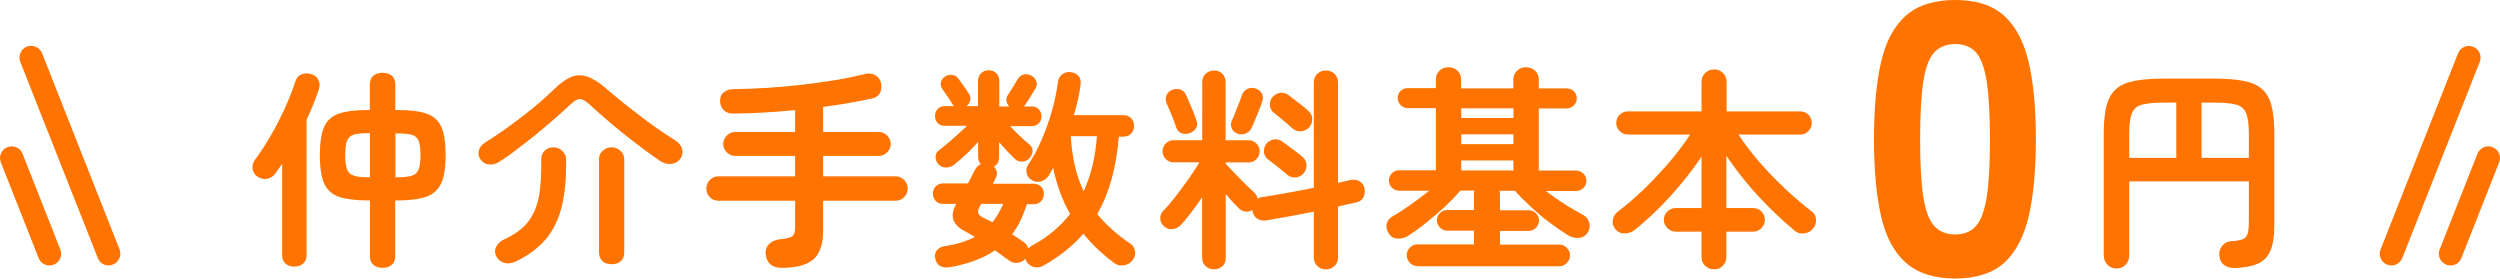
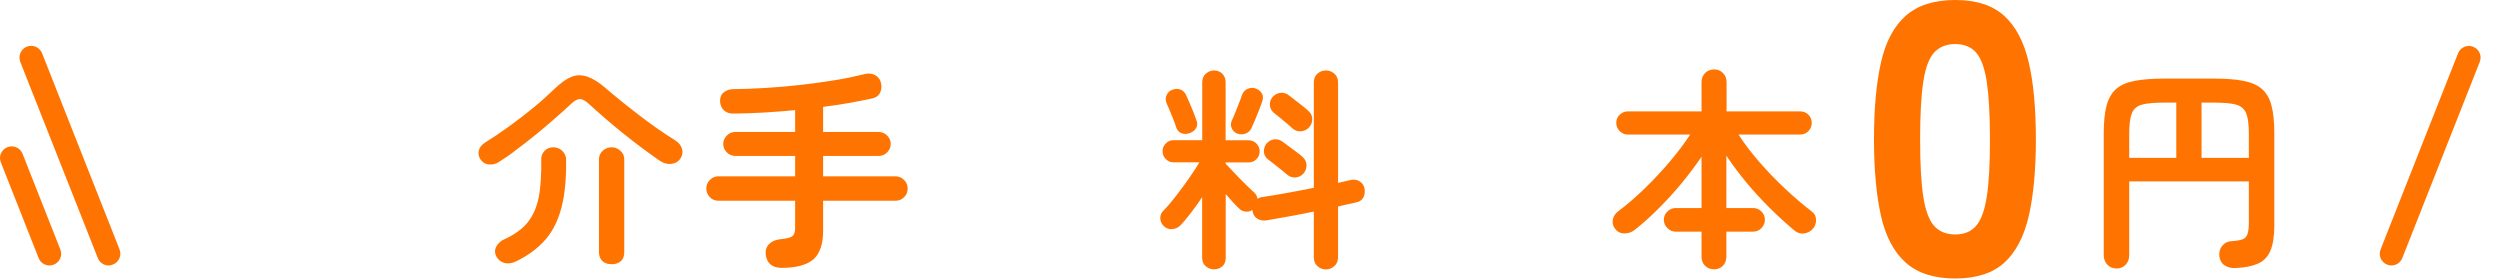
<svg xmlns="http://www.w3.org/2000/svg" version="1.1" id="レイヤー_1" x="0px" y="0px" viewBox="0 0 239.49 26.68" style="enable-background:new 0 0 239.49 26.68;" xml:space="preserve">
  <style type="text/css">
	.st0{fill:#FF7300;}
</style>
  <g>
    <g>
      <g>
        <g>
-           <path class="st0" d="M28.2,25.54c-0.36,0-0.64-0.1-0.85-0.29s-0.32-0.46-0.32-0.8v-8.76c-0.11,0.16-0.22,0.33-0.34,0.49      s-0.23,0.32-0.34,0.47c-0.16,0.23-0.4,0.39-0.72,0.47s-0.64,0.01-0.98-0.21c-0.26-0.18-0.41-0.42-0.45-0.74s0.03-0.59,0.21-0.84      c0.51-0.68,1.01-1.45,1.51-2.31s0.95-1.73,1.36-2.63c0.41-0.9,0.74-1.75,1-2.54c0.11-0.36,0.3-0.59,0.58-0.72S29.46,7,29.8,7.1      c0.33,0.08,0.56,0.27,0.7,0.56s0.15,0.6,0.04,0.91c-0.15,0.46-0.33,0.94-0.52,1.42c-0.2,0.49-0.41,0.97-0.65,1.47v12.98      c0,0.34-0.11,0.61-0.32,0.8S28.56,25.54,28.2,25.54z M36.67,25.66c-0.38,0-0.68-0.1-0.9-0.29s-0.33-0.46-0.33-0.82V19.2h-0.18      c-1.19,0-2.12-0.12-2.79-0.35c-0.67-0.23-1.14-0.66-1.42-1.28c-0.27-0.62-0.41-1.52-0.41-2.7c0-1.2,0.14-2.11,0.42-2.73      c0.28-0.62,0.75-1.04,1.42-1.26c0.67-0.23,1.59-0.34,2.77-0.34h0.18V8.08c0-0.36,0.11-0.63,0.33-0.82s0.52-0.29,0.9-0.29      c0.37,0,0.66,0.1,0.88,0.29s0.33,0.46,0.33,0.82v2.46h0.21c1.18,0,2.1,0.11,2.77,0.34c0.67,0.23,1.14,0.65,1.42,1.26      c0.28,0.61,0.42,1.52,0.42,2.73c0,1.18-0.14,2.08-0.43,2.7c-0.29,0.62-0.77,1.05-1.44,1.28c-0.67,0.23-1.59,0.35-2.75,0.35      h-0.21v5.35c0,0.36-0.11,0.63-0.33,0.82S37.04,25.66,36.67,25.66z M35.26,16.98h0.18v-4.22h-0.18c-0.59,0-1.04,0.04-1.35,0.13      c-0.32,0.09-0.53,0.28-0.66,0.58c-0.12,0.3-0.18,0.77-0.18,1.39c0,0.6,0.06,1.06,0.17,1.36c0.12,0.31,0.33,0.51,0.65,0.6      C34.2,16.94,34.66,16.98,35.26,16.98z M37.88,16.98h0.21c0.57,0,1.02-0.05,1.34-0.14s0.54-0.3,0.67-0.6      c0.12-0.31,0.18-0.76,0.18-1.36c0-0.63-0.06-1.09-0.18-1.39c-0.12-0.3-0.34-0.5-0.66-0.58s-0.77-0.13-1.35-0.13h-0.21V16.98z" />
          <path class="st0" d="M47.81,15.51c-0.32,0.21-0.65,0.28-1,0.24s-0.62-0.22-0.81-0.52c-0.15-0.25-0.2-0.52-0.13-0.81      s0.26-0.54,0.58-0.75c0.77-0.48,1.54-1,2.33-1.57s1.55-1.16,2.3-1.77s1.42-1.22,2.02-1.8c0.59-0.57,1.13-0.96,1.62-1.16      s1-0.21,1.53-0.03S57.36,7.87,58,8.43c0.4,0.34,0.86,0.73,1.39,1.16s1.1,0.88,1.7,1.34s1.21,0.92,1.83,1.35s1.21,0.83,1.77,1.17      c0.34,0.22,0.56,0.49,0.65,0.82s0.03,0.64-0.17,0.94c-0.21,0.29-0.49,0.45-0.86,0.49c-0.37,0.04-0.73-0.05-1.09-0.29      c-0.52-0.36-1.09-0.76-1.7-1.22s-1.24-0.94-1.87-1.45c-0.63-0.5-1.22-1-1.77-1.48s-1.04-0.91-1.45-1.29      c-0.33-0.31-0.62-0.47-0.86-0.48c-0.25-0.01-0.53,0.15-0.86,0.46c-0.44,0.41-0.94,0.86-1.51,1.36s-1.16,1-1.78,1.51      c-0.62,0.51-1.24,0.99-1.87,1.46C48.94,14.76,48.35,15.17,47.81,15.51z M49.47,25.02c-0.42,0.21-0.8,0.26-1.14,0.17      s-0.59-0.29-0.77-0.6c-0.18-0.34-0.18-0.67-0.01-0.98s0.42-0.54,0.75-0.68c0.98-0.45,1.74-0.99,2.25-1.63s0.87-1.44,1.06-2.41      s0.26-2.18,0.24-3.63c-0.01-0.3,0.09-0.57,0.31-0.8s0.5-0.35,0.84-0.35c0.36,0,0.65,0.12,0.88,0.36s0.35,0.5,0.35,0.79      c0.03,1.78-0.11,3.29-0.42,4.53s-0.81,2.28-1.52,3.12C51.58,23.74,50.64,24.45,49.47,25.02z M58.59,25.31      c-0.38,0-0.68-0.1-0.89-0.31s-0.32-0.49-0.32-0.84v-8.9c0-0.33,0.12-0.6,0.36-0.82c0.24-0.22,0.52-0.33,0.85-0.33      c0.31,0,0.59,0.11,0.84,0.33c0.25,0.22,0.37,0.49,0.37,0.82v8.9c0,0.36-0.1,0.64-0.31,0.84S58.99,25.31,58.59,25.31z" />
          <path class="st0" d="M74.89,25.66c-0.92,0-1.43-0.43-1.54-1.29c-0.04-0.4,0.07-0.73,0.34-1s0.67-0.43,1.2-0.47      c0.52-0.05,0.86-0.15,1.03-0.29s0.25-0.4,0.25-0.8v-2.58h-7.34c-0.33,0-0.61-0.11-0.83-0.34s-0.34-0.5-0.34-0.83      c0-0.31,0.11-0.59,0.34-0.82s0.5-0.35,0.83-0.35h7.34v-1.95h-5.72c-0.32,0-0.59-0.11-0.82-0.34c-0.23-0.23-0.35-0.5-0.35-0.81      c0-0.31,0.12-0.58,0.35-0.81c0.23-0.23,0.5-0.34,0.82-0.34h5.72v-2.09c-0.98,0.1-1.98,0.17-2.97,0.23s-1.98,0.09-2.93,0.1      c-0.38,0.01-0.69-0.09-0.92-0.31s-0.36-0.51-0.37-0.88c-0.01-0.36,0.1-0.64,0.35-0.84s0.56-0.31,0.94-0.31      c0.98-0.01,2.04-0.05,3.17-0.12s2.25-0.17,3.38-0.3s2.2-0.28,3.23-0.45s1.93-0.36,2.73-0.56c0.4-0.11,0.74-0.08,1.04,0.08      s0.48,0.4,0.56,0.7c0.09,0.37,0.07,0.7-0.07,0.99c-0.14,0.29-0.41,0.48-0.79,0.56c-0.7,0.15-1.44,0.29-2.22,0.43      c-0.79,0.14-1.6,0.26-2.45,0.37v2.4h5.31c0.31,0,0.59,0.11,0.82,0.34c0.23,0.23,0.35,0.5,0.35,0.81c0,0.32-0.12,0.58-0.35,0.81      c-0.23,0.23-0.51,0.34-0.82,0.34h-5.31v1.95h6.93c0.33,0,0.6,0.12,0.83,0.35s0.34,0.51,0.34,0.82c0,0.33-0.11,0.6-0.34,0.83      s-0.5,0.34-0.83,0.34h-6.93v2.89c0,1.26-0.31,2.16-0.92,2.72C77.29,25.38,76.29,25.66,74.89,25.66z" />
-           <path class="st0" d="M90.99,25.6c-0.36,0.05-0.66,0.02-0.9-0.1s-0.41-0.36-0.49-0.7c-0.08-0.31-0.03-0.58,0.14-0.81      c0.18-0.23,0.44-0.37,0.8-0.42c1.12-0.16,2.07-0.46,2.85-0.88c-0.16-0.1-0.33-0.19-0.49-0.28s-0.32-0.17-0.47-0.26      c-1.2-0.62-1.48-1.49-0.82-2.62h-1.27c-0.3,0-0.54-0.1-0.71-0.29s-0.26-0.42-0.26-0.68c0-0.27,0.08-0.51,0.26-0.7      s0.41-0.29,0.71-0.29h2.38c0.12-0.23,0.24-0.46,0.36-0.68s0.22-0.42,0.32-0.62c0.15-0.27,0.33-0.46,0.55-0.55      c-0.16-0.19-0.25-0.42-0.25-0.7V13.6c-0.36,0.4-0.73,0.79-1.14,1.17s-0.78,0.71-1.12,0.98c-0.23,0.19-0.5,0.29-0.8,0.3      c-0.3,0.01-0.55-0.11-0.76-0.34c-0.18-0.21-0.26-0.44-0.25-0.71s0.13-0.48,0.35-0.63c0.4-0.3,0.85-0.68,1.36-1.13      s0.95-0.85,1.3-1.19H90.5c-0.29,0-0.51-0.09-0.68-0.27s-0.25-0.4-0.25-0.66s0.08-0.48,0.25-0.67s0.39-0.28,0.68-0.28h0.94      c-0.1-0.05-0.18-0.14-0.25-0.27c-0.05-0.11-0.14-0.25-0.27-0.43s-0.25-0.36-0.37-0.54c-0.12-0.18-0.22-0.32-0.29-0.42      c-0.14-0.21-0.17-0.42-0.11-0.66s0.2-0.41,0.4-0.53c0.22-0.14,0.45-0.18,0.7-0.14s0.44,0.17,0.59,0.39      c0.07,0.1,0.17,0.24,0.3,0.42s0.26,0.37,0.39,0.55s0.22,0.32,0.28,0.42c0.14,0.21,0.18,0.42,0.13,0.66s-0.17,0.42-0.36,0.55      h1.11V7.76c0-0.31,0.1-0.56,0.3-0.75s0.43-0.28,0.71-0.28c0.29,0,0.53,0.09,0.73,0.28c0.2,0.18,0.3,0.43,0.3,0.75v2.44h0.96      c-0.14-0.14-0.23-0.3-0.27-0.5c-0.04-0.2,0-0.39,0.12-0.58c0.07-0.1,0.16-0.24,0.28-0.43s0.23-0.38,0.35-0.57      s0.2-0.33,0.26-0.43c0.14-0.27,0.32-0.45,0.56-0.53s0.49-0.06,0.75,0.06c0.25,0.11,0.42,0.28,0.52,0.52s0.08,0.49-0.07,0.75      c-0.07,0.11-0.16,0.27-0.29,0.47s-0.25,0.41-0.37,0.6c-0.12,0.2-0.23,0.35-0.31,0.46c-0.05,0.08-0.1,0.14-0.14,0.18h0.76      c0.29,0,0.51,0.09,0.68,0.28s0.25,0.41,0.25,0.67s-0.08,0.48-0.25,0.66s-0.39,0.27-0.68,0.27h-2.09      c0.27,0.29,0.58,0.59,0.92,0.92c0.34,0.33,0.64,0.59,0.9,0.8c0.23,0.18,0.35,0.39,0.35,0.64s-0.1,0.48-0.29,0.7      c-0.18,0.21-0.41,0.32-0.69,0.34s-0.54-0.08-0.77-0.3c-0.21-0.21-0.44-0.44-0.7-0.72s-0.51-0.55-0.76-0.84v1.44      c0,0.42-0.17,0.72-0.51,0.9c0.15,0.14,0.25,0.3,0.29,0.5s0,0.41-0.12,0.62c-0.04,0.08-0.08,0.17-0.12,0.26      c-0.04,0.09-0.09,0.17-0.14,0.26h3.92c0.3,0,0.54,0.1,0.71,0.29s0.26,0.42,0.26,0.7c0,0.26-0.09,0.49-0.26,0.68      s-0.41,0.29-0.71,0.29h-0.66c-0.18,0.56-0.38,1.08-0.61,1.56c-0.23,0.48-0.5,0.92-0.81,1.31c0.21,0.14,0.4,0.27,0.59,0.4      s0.37,0.25,0.53,0.36c0.12,0.08,0.22,0.17,0.29,0.28s0.12,0.21,0.14,0.32c0.05-0.04,0.11-0.08,0.16-0.12      c0.05-0.04,0.11-0.08,0.16-0.12c0.78-0.41,1.47-0.88,2.08-1.39s1.14-1.07,1.61-1.66c-0.38-0.68-0.71-1.4-0.98-2.14      s-0.49-1.51-0.64-2.29c-0.07,0.14-0.14,0.27-0.23,0.41s-0.16,0.27-0.23,0.39c-0.18,0.26-0.42,0.43-0.72,0.51      c-0.3,0.08-0.59,0.04-0.86-0.12c-0.26-0.15-0.43-0.37-0.5-0.66s-0.03-0.55,0.13-0.8c0.48-0.7,0.91-1.49,1.3-2.39      s0.72-1.82,0.99-2.78s0.46-1.86,0.57-2.71c0.04-0.37,0.18-0.64,0.43-0.81s0.52-0.24,0.82-0.2c0.31,0.04,0.56,0.17,0.74,0.38      s0.24,0.5,0.18,0.85c-0.05,0.46-0.14,0.94-0.25,1.42c-0.11,0.49-0.24,0.97-0.39,1.47h4.74c0.31,0,0.56,0.1,0.75,0.3      s0.28,0.44,0.28,0.73s-0.09,0.53-0.28,0.73s-0.43,0.3-0.75,0.3h-0.43c-0.12,1.48-0.35,2.83-0.69,4.06s-0.8,2.35-1.38,3.36      c0.85,1.03,1.89,1.96,3.14,2.81c0.27,0.18,0.43,0.43,0.48,0.75c0.05,0.32-0.03,0.61-0.24,0.87c-0.22,0.27-0.5,0.43-0.85,0.48      s-0.66-0.03-0.93-0.24c-1.13-0.85-2.11-1.78-2.93-2.79c-1.01,1.18-2.29,2.19-3.83,3.06c-0.33,0.18-0.65,0.21-0.96,0.11      c-0.32-0.1-0.54-0.28-0.68-0.54c-0.01-0.04-0.03-0.08-0.05-0.11s-0.04-0.07-0.05-0.11c-0.18,0.22-0.42,0.34-0.72,0.38      s-0.58-0.04-0.84-0.24c-0.22-0.15-0.44-0.31-0.66-0.47s-0.44-0.33-0.68-0.49C94.28,24.71,92.82,25.27,90.99,25.6z M95.07,21.29      c0.21-0.25,0.39-0.52,0.56-0.81c0.17-0.29,0.33-0.61,0.48-0.95H94l-0.1,0.18c-0.18,0.27-0.24,0.5-0.19,0.69s0.24,0.35,0.56,0.5      c0.12,0.06,0.25,0.12,0.39,0.18C94.8,21.15,94.93,21.22,95.07,21.29z M103.81,18.32c0.37-0.81,0.66-1.65,0.86-2.53      c0.21-0.88,0.34-1.79,0.41-2.74h-2.5c0.05,0.98,0.18,1.91,0.38,2.79C103.15,16.71,103.44,17.54,103.81,18.32z" />
          <path class="st0" d="M116.29,25.8c-0.3,0-0.56-0.1-0.79-0.3s-0.34-0.47-0.34-0.81v-5.8c-0.34,0.51-0.69,1-1.06,1.48      c-0.36,0.48-0.7,0.88-1.01,1.21c-0.22,0.22-0.48,0.34-0.79,0.37s-0.58-0.07-0.81-0.29c-0.22-0.21-0.33-0.45-0.34-0.74      s0.09-0.53,0.3-0.74c0.33-0.33,0.71-0.77,1.14-1.32s0.85-1.13,1.27-1.72s0.76-1.12,1.04-1.59h-2.48c-0.29,0-0.53-0.1-0.74-0.31      s-0.31-0.46-0.31-0.76c0-0.29,0.1-0.53,0.31-0.74s0.45-0.31,0.74-0.31h2.75V7.88c0-0.34,0.11-0.62,0.34-0.82      s0.49-0.31,0.79-0.31c0.31,0,0.58,0.1,0.79,0.31c0.21,0.21,0.32,0.48,0.32,0.82v5.56h2.21c0.29,0,0.53,0.1,0.74,0.31      s0.31,0.45,0.31,0.74c0,0.3-0.1,0.55-0.31,0.76s-0.45,0.31-0.74,0.31h-2.21v0.12c0.25,0.26,0.54,0.57,0.88,0.93      c0.34,0.36,0.68,0.71,1.03,1.05c0.34,0.34,0.62,0.59,0.82,0.77c0.18,0.18,0.29,0.38,0.33,0.62c0.15-0.11,0.32-0.17,0.51-0.18      c0.64-0.1,1.4-0.22,2.27-0.38s1.74-0.32,2.61-0.5V7.9c0-0.36,0.11-0.64,0.34-0.84s0.5-0.31,0.81-0.31s0.59,0.1,0.82,0.31      s0.35,0.49,0.35,0.84v9.62c0.23-0.05,0.45-0.11,0.66-0.15c0.21-0.05,0.4-0.09,0.57-0.13c0.31-0.07,0.6-0.02,0.85,0.14      s0.41,0.4,0.46,0.7c0.05,0.31,0.01,0.59-0.12,0.84s-0.36,0.4-0.68,0.47c-0.26,0.05-0.54,0.12-0.83,0.18s-0.6,0.14-0.91,0.21      v4.88c0,0.34-0.12,0.62-0.35,0.83s-0.51,0.32-0.82,0.32s-0.58-0.11-0.81-0.32s-0.34-0.49-0.34-0.83v-4.39      c-0.79,0.16-1.59,0.32-2.38,0.46s-1.51,0.27-2.15,0.38c-0.34,0.05-0.64,0-0.9-0.17c-0.26-0.17-0.41-0.43-0.45-0.77l-0.02-0.06      c-0.19,0.14-0.41,0.19-0.65,0.16c-0.24-0.03-0.45-0.13-0.62-0.31c-0.16-0.15-0.36-0.35-0.58-0.59      c-0.22-0.25-0.45-0.51-0.69-0.78v6.11c0,0.34-0.11,0.61-0.32,0.81C116.87,25.7,116.61,25.8,116.29,25.8z M114,12.74      c-0.29,0.11-0.55,0.12-0.8,0.03s-0.42-0.28-0.53-0.58c-0.05-0.19-0.14-0.43-0.26-0.73s-0.24-0.59-0.36-0.89      s-0.23-0.54-0.31-0.72c-0.1-0.26-0.09-0.51,0.02-0.75c0.11-0.24,0.29-0.41,0.55-0.5c0.29-0.11,0.55-0.11,0.8-0.01      s0.42,0.29,0.53,0.56c0.08,0.16,0.19,0.4,0.32,0.71s0.26,0.62,0.38,0.92c0.12,0.31,0.21,0.55,0.27,0.73      c0.11,0.27,0.1,0.52-0.02,0.74S114.27,12.63,114,12.74z M118.53,12.8c-0.26-0.11-0.44-0.28-0.54-0.52      c-0.1-0.24-0.1-0.48,0.01-0.73c0.1-0.19,0.21-0.44,0.33-0.76s0.25-0.63,0.37-0.93s0.21-0.56,0.27-0.75      c0.11-0.29,0.29-0.49,0.55-0.6s0.52-0.13,0.78-0.03c0.26,0.1,0.45,0.25,0.58,0.47s0.14,0.48,0.03,0.78      c-0.07,0.22-0.17,0.49-0.3,0.82s-0.26,0.65-0.39,0.96s-0.24,0.57-0.34,0.78c-0.11,0.23-0.29,0.4-0.55,0.5      S118.8,12.9,118.53,12.8z M123.29,16.72c-0.14-0.12-0.32-0.28-0.55-0.46s-0.47-0.37-0.71-0.56s-0.43-0.34-0.58-0.45      c-0.23-0.18-0.36-0.42-0.37-0.72c-0.01-0.3,0.07-0.56,0.25-0.78c0.21-0.23,0.45-0.37,0.74-0.4c0.29-0.03,0.56,0.04,0.82,0.24      c0.15,0.11,0.35,0.26,0.59,0.44s0.49,0.37,0.74,0.55s0.44,0.34,0.57,0.46c0.23,0.21,0.36,0.46,0.37,0.77s-0.09,0.58-0.31,0.83      c-0.21,0.22-0.46,0.34-0.76,0.36S123.52,16.92,123.29,16.72z M123.8,12.29c-0.12-0.12-0.3-0.28-0.53-0.47s-0.46-0.39-0.7-0.58      s-0.42-0.35-0.57-0.46c-0.22-0.19-0.33-0.43-0.35-0.73c-0.01-0.29,0.07-0.55,0.27-0.77c0.22-0.23,0.47-0.36,0.75-0.39      s0.55,0.05,0.81,0.25c0.15,0.11,0.35,0.26,0.58,0.45c0.24,0.19,0.48,0.38,0.73,0.57s0.44,0.36,0.57,0.49      c0.23,0.21,0.35,0.46,0.35,0.77s-0.11,0.58-0.33,0.81c-0.22,0.22-0.48,0.33-0.78,0.35S124.03,12.49,123.8,12.29z" />
-           <path class="st0" d="M135.79,25.49c-0.29,0-0.53-0.1-0.73-0.31s-0.3-0.45-0.3-0.74c0-0.27,0.1-0.51,0.3-0.72      s0.44-0.31,0.73-0.31h5.41v-1.31h-2.56c-0.27,0-0.51-0.1-0.7-0.3s-0.29-0.43-0.29-0.69c0-0.27,0.1-0.5,0.29-0.7      c0.19-0.19,0.42-0.29,0.7-0.29h2.56v-1.52c0-0.05,0-0.11,0.01-0.17s0.02-0.12,0.03-0.17h-1.35c-0.41,0.49-0.91,1.01-1.49,1.55      c-0.58,0.54-1.18,1.05-1.79,1.54c-0.61,0.49-1.2,0.91-1.74,1.26c-0.3,0.18-0.63,0.26-0.98,0.25s-0.64-0.17-0.84-0.47      s-0.27-0.61-0.21-0.93s0.27-0.57,0.59-0.75c0.48-0.27,1.04-0.63,1.68-1.09c0.64-0.45,1.24-0.9,1.8-1.35h-2.87      c-0.27,0-0.51-0.1-0.7-0.29s-0.29-0.42-0.29-0.68c0-0.27,0.1-0.51,0.29-0.7s0.42-0.29,0.7-0.29h3.51v-5.95h-2.69      c-0.26,0-0.49-0.1-0.68-0.29s-0.29-0.42-0.29-0.68c0-0.27,0.1-0.5,0.29-0.68s0.42-0.27,0.68-0.27h2.69V7.65      c0-0.37,0.12-0.66,0.35-0.88c0.23-0.22,0.52-0.33,0.86-0.33s0.63,0.11,0.86,0.33c0.23,0.22,0.35,0.51,0.35,0.88v0.82h5V7.65      c0-0.37,0.12-0.66,0.36-0.88c0.24-0.22,0.52-0.33,0.85-0.33c0.34,0,0.63,0.11,0.87,0.33c0.24,0.22,0.36,0.51,0.36,0.88v0.82      h2.67c0.27,0,0.5,0.09,0.69,0.27s0.28,0.4,0.28,0.68c0,0.26-0.09,0.49-0.28,0.68s-0.41,0.29-0.69,0.29h-2.67v5.95h3.57      c0.27,0,0.5,0.1,0.7,0.29s0.29,0.42,0.29,0.7c0,0.26-0.1,0.49-0.29,0.68s-0.42,0.29-0.7,0.29h-2.89      c0.59,0.45,1.2,0.88,1.83,1.28c0.63,0.4,1.21,0.74,1.74,1.01c0.31,0.16,0.51,0.42,0.59,0.76c0.08,0.34,0.03,0.66-0.16,0.94      c-0.21,0.31-0.49,0.48-0.85,0.5s-0.7-0.06-1.01-0.24c-0.53-0.33-1.11-0.72-1.73-1.19c-0.62-0.46-1.23-0.97-1.81-1.51      s-1.11-1.06-1.56-1.57h-1.48c0.01,0.05,0.02,0.11,0.03,0.17s0.01,0.12,0.01,0.17v1.52h2.75c0.27,0,0.51,0.1,0.7,0.29      c0.19,0.19,0.29,0.42,0.29,0.7c0,0.26-0.1,0.49-0.29,0.69s-0.42,0.3-0.7,0.3h-2.75v1.31h5.68c0.27,0,0.51,0.1,0.72,0.31      s0.31,0.44,0.31,0.72c0,0.29-0.1,0.53-0.31,0.74s-0.44,0.31-0.72,0.31H135.79z M139.98,11.3h5v-0.92h-5V11.3z M139.98,13.81h5      v-0.94h-5V13.81z M139.98,16.33h5v-0.96h-5V16.33z" />
          <path class="st0" d="M164.21,25.8c-0.34,0-0.63-0.11-0.86-0.33S163,24.96,163,24.59v-2.4h-2.48c-0.3,0-0.56-0.11-0.79-0.34      s-0.34-0.49-0.34-0.79c0-0.31,0.11-0.58,0.34-0.8c0.23-0.22,0.49-0.33,0.79-0.33H163v-4.92c-0.56,0.83-1.19,1.67-1.89,2.52      s-1.43,1.65-2.2,2.42s-1.54,1.46-2.31,2.07c-0.27,0.22-0.59,0.33-0.96,0.34s-0.67-0.13-0.9-0.42c-0.22-0.27-0.3-0.57-0.24-0.9      s0.24-0.59,0.52-0.8c0.82-0.62,1.66-1.34,2.51-2.16c0.85-0.83,1.66-1.69,2.43-2.6s1.42-1.77,1.95-2.59h-5.97      c-0.3,0-0.56-0.11-0.78-0.33s-0.33-0.48-0.33-0.78c0-0.31,0.11-0.58,0.33-0.79s0.48-0.32,0.78-0.32H163V7.86      c0-0.36,0.12-0.65,0.35-0.87s0.52-0.34,0.86-0.34c0.33,0,0.61,0.11,0.84,0.34c0.23,0.23,0.35,0.52,0.35,0.87v2.81h7.05      c0.31,0,0.58,0.11,0.79,0.32s0.32,0.48,0.32,0.79c0,0.3-0.11,0.56-0.32,0.78s-0.48,0.33-0.79,0.33h-5.91      c0.55,0.85,1.21,1.72,1.99,2.62s1.61,1.75,2.48,2.57c0.87,0.82,1.73,1.55,2.56,2.19c0.26,0.19,0.39,0.45,0.4,0.78      s-0.09,0.61-0.28,0.84c-0.22,0.26-0.5,0.42-0.84,0.47c-0.34,0.05-0.66-0.03-0.94-0.27c-0.74-0.62-1.5-1.3-2.28-2.07      s-1.53-1.58-2.26-2.45c-0.72-0.87-1.39-1.75-1.99-2.66v5.02h2.56c0.31,0,0.58,0.11,0.8,0.33c0.22,0.22,0.33,0.49,0.33,0.8      c0,0.3-0.11,0.56-0.33,0.79s-0.49,0.34-0.8,0.34h-2.56v2.4c0,0.37-0.12,0.66-0.35,0.88C164.82,25.69,164.54,25.8,164.21,25.8z" />
          <path class="st0" d="M187.3,26.68c-2.02,0-3.6-0.51-4.74-1.52c-1.13-1.01-1.92-2.5-2.37-4.48c-0.44-1.97-0.67-4.42-0.67-7.33      c0-2.93,0.22-5.39,0.67-7.36c0.44-1.97,1.23-3.46,2.37-4.48C183.7,0.51,185.28,0,187.3,0c2.02,0,3.59,0.51,4.7,1.52      c1.11,1.01,1.89,2.5,2.35,4.48c0.46,1.97,0.68,4.43,0.68,7.36c0,2.91-0.23,5.35-0.68,7.33c-0.46,1.97-1.24,3.47-2.35,4.48      C190.89,26.17,189.32,26.68,187.3,26.68z M187.3,22.46c0.84,0,1.5-0.26,1.98-0.8c0.48-0.53,0.83-1.46,1.04-2.78      c0.21-1.32,0.31-3.16,0.31-5.53s-0.11-4.22-0.31-5.55c-0.21-1.33-0.56-2.26-1.04-2.79c-0.48-0.53-1.14-0.79-1.98-0.79      c-0.84,0-1.5,0.27-2,0.79c-0.49,0.53-0.85,1.46-1.05,2.79c-0.21,1.33-0.31,3.18-0.31,5.55s0.1,4.21,0.31,5.53      c0.21,1.32,0.56,2.25,1.05,2.78C185.79,22.19,186.46,22.46,187.3,22.46z" />
          <path class="st0" d="M202.76,25.72c-0.36,0-0.65-0.12-0.88-0.36c-0.23-0.24-0.35-0.55-0.35-0.93V12.76      c0-1.08,0.09-1.96,0.27-2.64c0.18-0.68,0.48-1.21,0.91-1.59s1.02-0.64,1.76-0.78s1.69-0.22,2.84-0.22h4.78      c1.15,0,2.09,0.07,2.84,0.22s1.33,0.4,1.76,0.78s0.74,0.91,0.91,1.59c0.18,0.68,0.27,1.57,0.27,2.64v8.84      c0,1.04-0.13,1.85-0.38,2.43c-0.25,0.58-0.65,0.99-1.2,1.23c-0.55,0.24-1.26,0.38-2.15,0.42c-0.42,0.01-0.78-0.08-1.06-0.28      c-0.28-0.2-0.44-0.5-0.48-0.89c-0.03-0.4,0.07-0.73,0.3-0.99s0.53-0.41,0.91-0.42c0.45-0.03,0.79-0.09,1.03-0.18      s0.39-0.27,0.47-0.53s0.12-0.62,0.12-1.09v-3.92h-11.46v7.05c0,0.38-0.11,0.69-0.34,0.93S203.11,25.72,202.76,25.72z       M203.97,15.12h4.51V9.83h-1.15c-0.93,0-1.64,0.06-2.12,0.19c-0.49,0.13-0.81,0.4-0.98,0.82s-0.26,1.06-0.26,1.92V15.12z       M210.9,15.12h4.53v-2.36c0-0.86-0.09-1.5-0.26-1.92s-0.5-0.69-0.97-0.82c-0.48-0.13-1.19-0.19-2.13-0.19h-1.17V15.12z" />
        </g>
      </g>
      <g>
        <path class="st0" d="M10.41,25.43c-0.45,0-0.87-0.27-1.04-0.71L1.94,5.92C1.72,5.35,2,4.7,2.57,4.47C3.15,4.24,3.8,4.53,4.03,5.1     l7.42,18.79c0.23,0.58-0.06,1.23-0.63,1.45C10.68,25.4,10.54,25.43,10.41,25.43z" />
        <path class="st0" d="M4.74,25.43c-0.45,0-0.87-0.27-1.04-0.71l-3.62-9.17c-0.23-0.58,0.06-1.23,0.63-1.45     c0.58-0.23,1.23,0.06,1.45,0.63l3.62,9.17c0.23,0.58-0.06,1.23-0.63,1.45C5.02,25.4,4.88,25.43,4.74,25.43z" />
        <path class="st0" d="M229.09,25.43c-0.14,0-0.28-0.02-0.41-0.08c-0.58-0.23-0.86-0.88-0.63-1.45l7.42-18.79     c0.23-0.58,0.88-0.86,1.45-0.63c0.58,0.23,0.86,0.88,0.63,1.45l-7.42,18.79C229.96,25.16,229.53,25.43,229.09,25.43z" />
-         <path class="st0" d="M234.75,25.43c-0.14,0-0.28-0.02-0.41-0.08c-0.58-0.23-0.86-0.88-0.63-1.45l3.62-9.17     c0.23-0.58,0.88-0.86,1.45-0.63c0.58,0.23,0.86,0.88,0.63,1.45l-3.62,9.17C235.62,25.16,235.2,25.43,234.75,25.43z" />
      </g>
    </g>
  </g>
</svg>